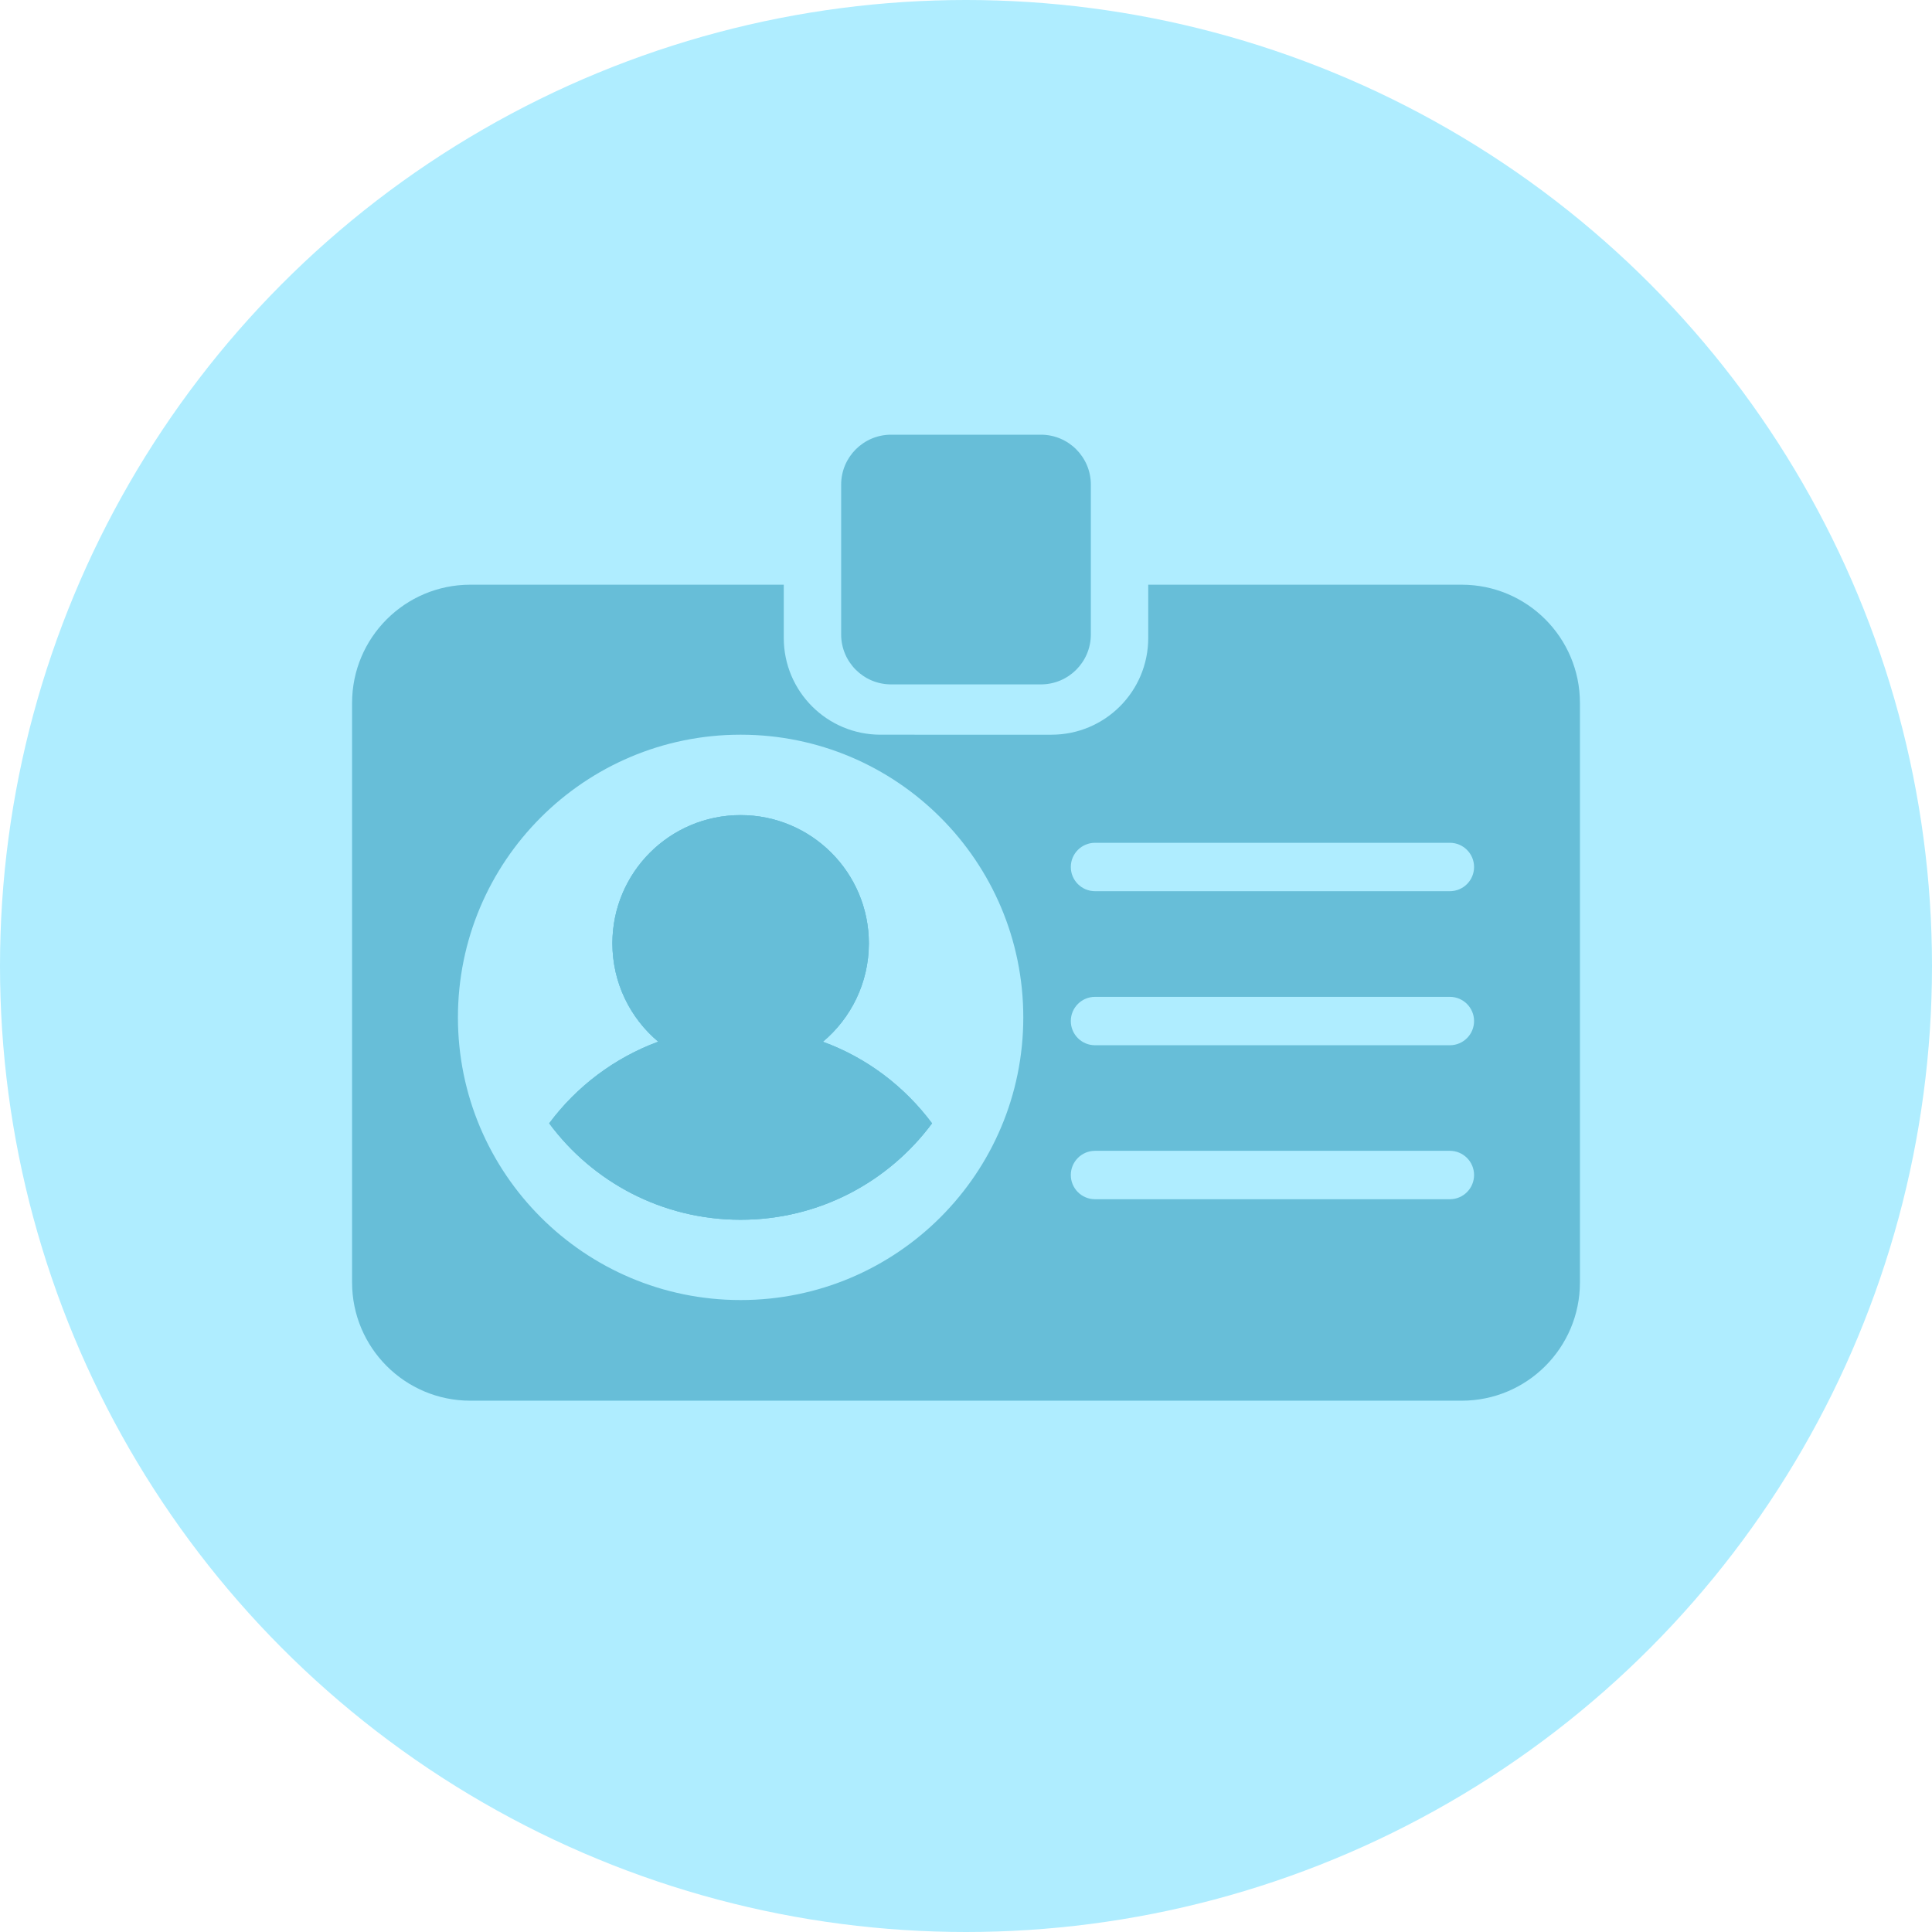
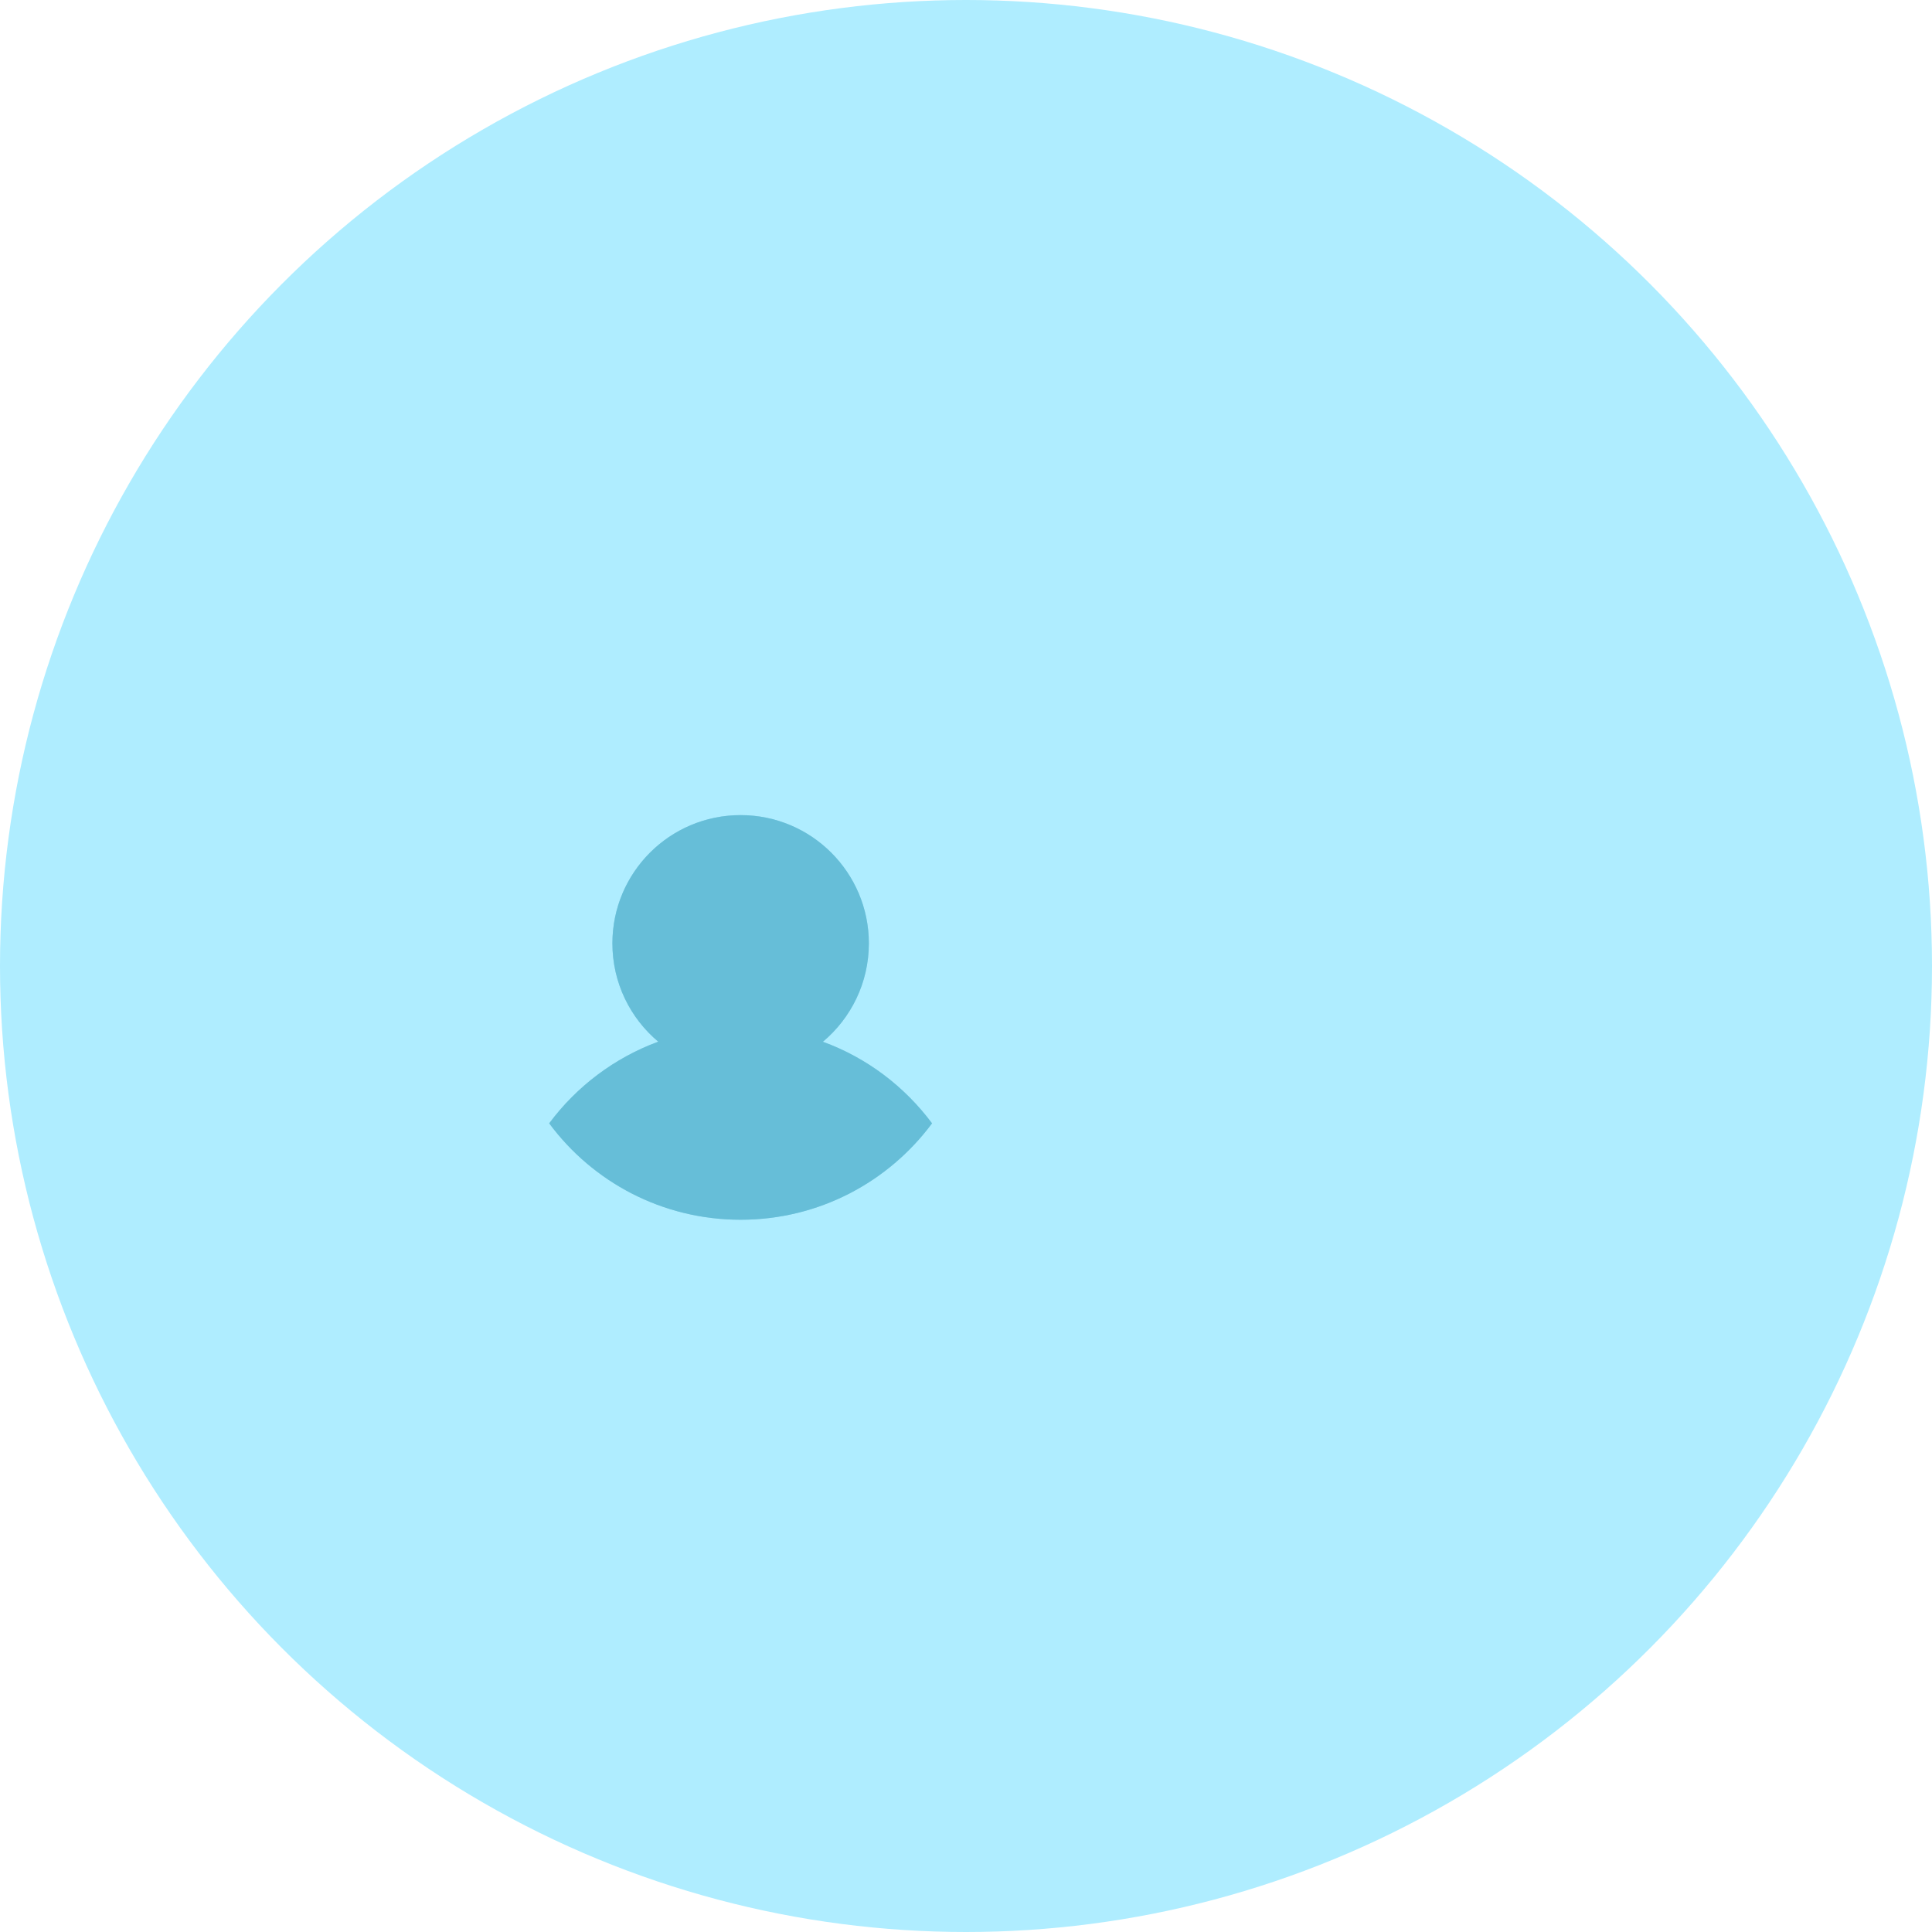
<svg xmlns="http://www.w3.org/2000/svg" version="1.1" id="Layer_1" x="0px" y="0px" width="200px" height="200px" viewBox="0 0 200 200" enable-background="new 0 0 200 200" xml:space="preserve">
  <g>
    <circle fill="#AFEDFF" cx="100" cy="100" r="100" />
    <g>
      <path fill="#67BED8" d="M96.484,116.288c-4.499,6.062-11.691,9.979-19.815,9.979c-8.126,0-15.328-3.918-19.816-9.979    c2.835-3.817,6.752-6.781,11.289-8.454c-2.903-2.435-4.746-6.092-4.746-10.179c0-7.334,5.94-13.274,13.273-13.274    c7.321,0,13.274,5.94,13.274,13.274c0,4.087-1.855,7.754-4.759,10.188C89.731,109.497,93.639,112.471,96.484,116.288z" />
-       <path fill="#67BED8" d="M151.313,60.528h-32.448v5.51c0,5.541-4.479,10.018-10.019,10.018H91.154    c-5.539,0-10.019-4.477-10.019-10.018v-5.51H48.688c-6.763,0-12.241,5.48-12.241,12.242v59.987    c0,6.762,5.479,12.242,12.241,12.242h102.625c6.763,0,12.241-5.48,12.241-12.242V72.771    C163.554,66.009,158.075,60.528,151.313,60.528z M76.669,134.581c-16.16,0-29.264-13.104-29.264-29.262    c0-16.16,13.104-29.264,29.264-29.264c16.158,0,29.262,13.104,29.262,29.264C105.931,121.478,92.827,134.581,76.669,134.581z     M150.09,124.143h-36.735c-1.384,0-2.505-1.121-2.505-2.505c0-1.382,1.121-2.505,2.505-2.505h36.735    c1.384,0,2.505,1.123,2.505,2.505C152.595,123.021,151.474,124.143,150.09,124.143z M150.09,108.203h-36.735    c-1.384,0-2.505-1.121-2.505-2.504c0-1.382,1.121-2.505,2.505-2.505h36.735c1.384,0,2.505,1.123,2.505,2.505    C152.595,107.082,151.474,108.203,150.09,108.203z M150.09,92.255h-36.735c-1.384,0-2.505-1.121-2.505-2.505    c0-1.381,1.121-2.504,2.505-2.504h36.735c1.384,0,2.505,1.123,2.505,2.504C152.595,91.134,151.474,92.255,150.09,92.255z" />
-       <path fill="#67BED8" d="M112.924,50.17v15.508c0,2.854-2.314,5.17-5.17,5.17H92.246c-2.855,0-5.17-2.315-5.17-5.17V50.17    c0-2.855,2.314-5.17,5.17-5.17h15.508C110.609,45,112.924,47.314,112.924,50.17z" />
-       <path fill="#67BED8" d="M96.484,116.288c-4.499,6.062-11.691,9.979-19.815,9.979c-8.126,0-15.328-3.918-19.816-9.979    c2.835-3.817,6.752-6.781,11.289-8.454c-2.903-2.435-4.746-6.092-4.746-10.179c0-7.334,5.94-13.274,13.273-13.274    c7.321,0,13.274,5.94,13.274,13.274c0,4.087-1.855,7.754-4.759,10.188C89.731,109.497,93.639,112.471,96.484,116.288z" />
      <path opacity="0.5" fill="#67BED8" d="M96.484,116.288c-4.499,6.062-11.691,9.979-19.815,9.979    c-8.126,0-15.328-3.918-19.816-9.979c2.835-3.817,6.752-6.781,11.289-8.454c-2.903-2.435-4.746-6.092-4.746-10.179    c0-7.334,5.94-13.274,13.273-13.274c7.321,0,13.274,5.94,13.274,13.274c0,4.087-1.855,7.754-4.759,10.188    C89.731,109.497,93.639,112.471,96.484,116.288z" />
    </g>
  </g>
</svg>